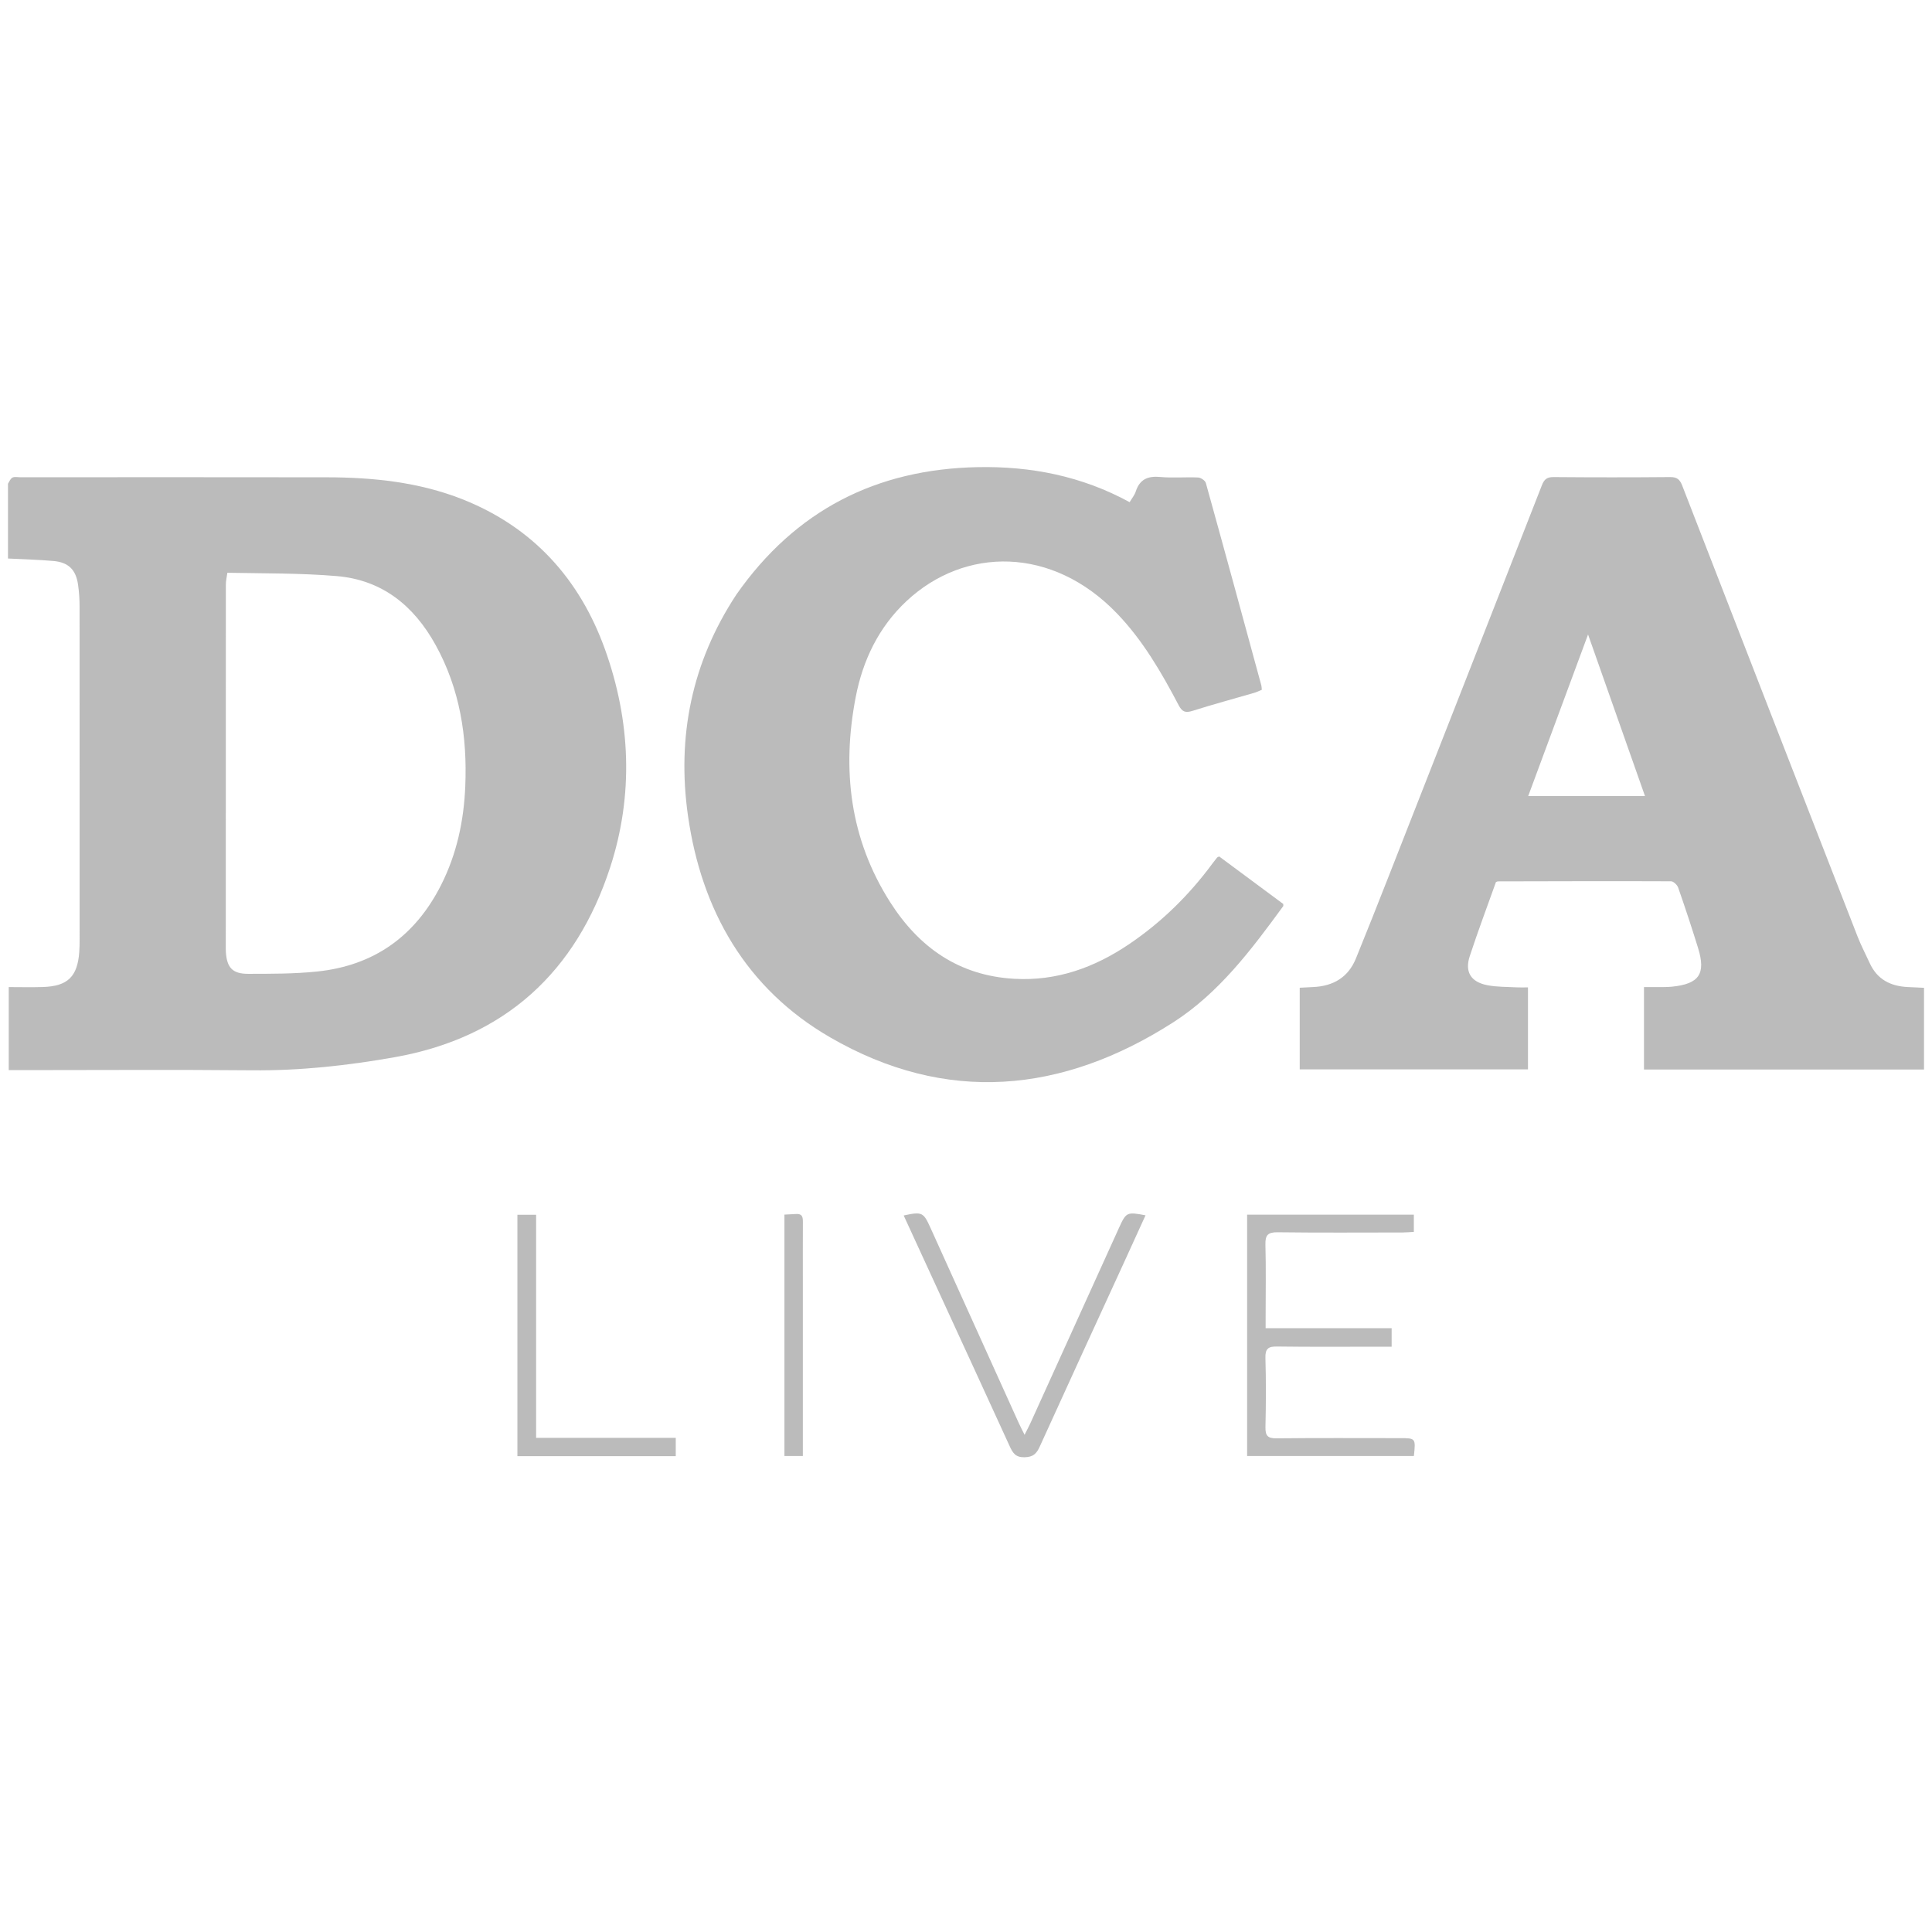
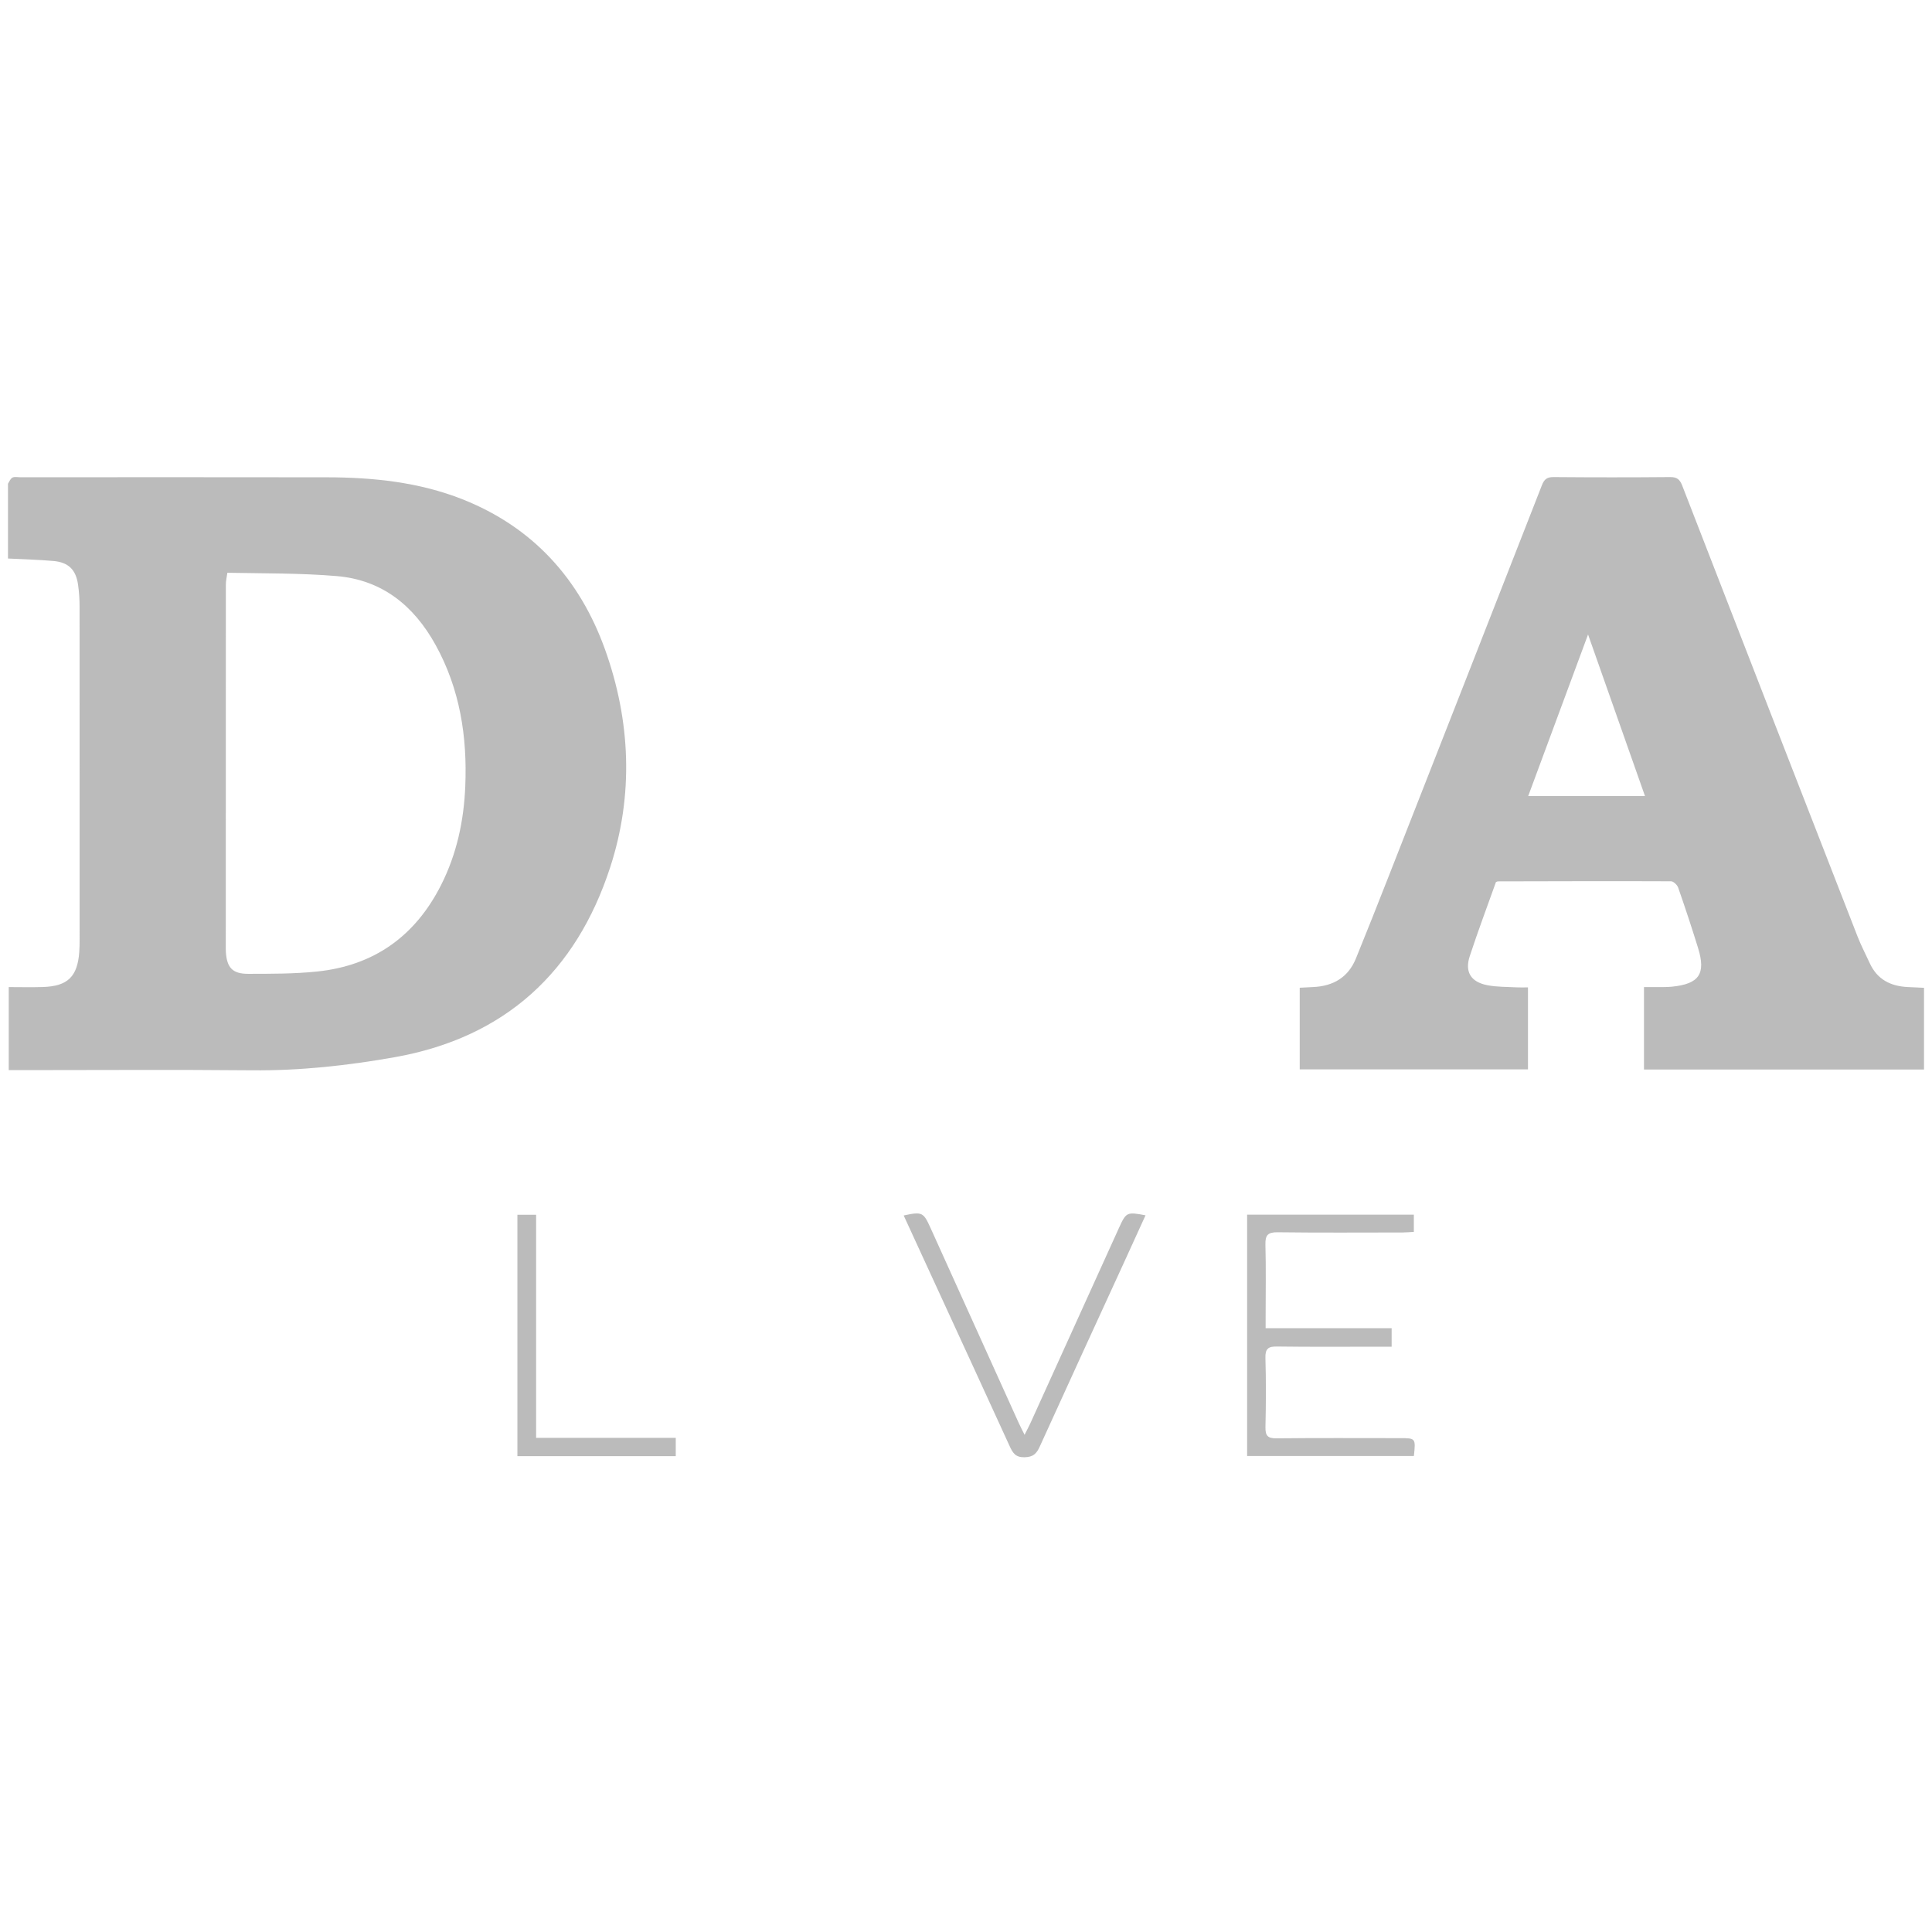
<svg xmlns="http://www.w3.org/2000/svg" width="121" height="120" viewBox="0 0 121 120" fill="none">
  <path d="M0.5 30.295C0.596 30.122 0.669 29.958 0.791 29.903C0.924 29.843 1.102 29.886 1.26 29.886C7.663 29.885 14.067 29.877 20.471 29.889C23.371 29.895 26.242 30.19 28.961 31.265C33.382 33.013 36.314 36.267 37.895 40.677C39.499 45.153 39.687 49.784 38.22 54.299C36.09 60.854 31.639 64.976 24.714 66.205C21.751 66.731 18.779 67.054 15.762 67.025C10.94 66.979 6.117 67.013 1.294 67.013C1.061 67.013 0.827 67.013 0.547 67.013C0.547 65.276 0.547 63.592 0.547 61.813C1.274 61.813 1.98 61.832 2.684 61.809C4.24 61.759 4.853 61.162 4.964 59.614C4.984 59.338 4.987 59.061 4.987 58.784C4.988 51.847 4.989 44.91 4.984 37.972C4.983 37.52 4.953 37.064 4.889 36.616C4.755 35.673 4.286 35.211 3.336 35.129C2.417 35.049 1.493 35.027 0.5 34.975C0.5 33.422 0.5 31.887 0.5 30.295ZM14.24 35.868C14.207 36.115 14.145 36.362 14.145 36.609C14.14 44.115 14.141 51.621 14.141 59.128C14.141 59.286 14.136 59.444 14.145 59.602C14.204 60.586 14.553 60.983 15.534 60.983C16.971 60.982 18.418 60.987 19.846 60.84C23.426 60.473 26.013 58.622 27.633 55.405C28.611 53.465 29.05 51.395 29.14 49.243C29.269 46.136 28.809 43.15 27.278 40.383C25.917 37.923 23.932 36.316 21.087 36.076C18.85 35.887 16.595 35.912 14.24 35.868Z" fill="#BBBBBB" />
  <path d="M120.5 66.07C120.5 66.398 120.5 66.668 120.5 66.975C114.626 66.975 108.824 66.975 102.962 66.975C102.962 65.295 102.962 63.612 102.962 61.813C103.361 61.813 103.766 61.815 104.172 61.812C104.349 61.81 104.528 61.807 104.705 61.789C106.417 61.618 106.852 60.987 106.346 59.355C105.955 58.092 105.54 56.837 105.105 55.589C105.046 55.418 104.812 55.189 104.658 55.189C101.042 55.173 97.426 55.186 93.81 55.194C93.791 55.194 93.773 55.206 93.691 55.235C93.149 56.755 92.565 58.305 92.049 59.878C91.727 60.86 92.115 61.491 93.144 61.694C93.738 61.812 94.36 61.795 94.97 61.83C95.201 61.843 95.434 61.832 95.696 61.832C95.696 63.572 95.696 65.245 95.696 66.965C90.945 66.965 86.195 66.965 81.401 66.965C81.401 65.273 81.401 63.588 81.401 61.854C81.694 61.839 81.965 61.823 82.237 61.811C83.496 61.756 84.437 61.21 84.923 60.016C85.615 58.317 86.29 56.611 86.961 54.903C90.169 46.729 93.375 38.556 96.572 30.378C96.715 30.012 96.894 29.871 97.303 29.875C99.734 29.896 102.165 29.897 104.596 29.875C105.025 29.871 105.205 30.017 105.357 30.409C109.009 39.829 112.673 49.244 116.342 58.656C116.564 59.225 116.851 59.767 117.105 60.323C117.57 61.337 118.407 61.757 119.474 61.81C119.787 61.825 120.1 61.839 120.5 61.858C120.5 63.261 120.5 64.637 120.5 66.07ZM97.097 49.852C99.043 49.852 100.99 49.852 103.025 49.852C101.829 46.458 100.669 43.166 99.459 39.733C98.18 43.184 96.957 46.485 95.71 49.852C96.193 49.852 96.587 49.852 97.097 49.852Z" fill="#BBBBBB" />
-   <path d="M46.118 37.233C49.811 31.956 54.883 29.375 61.242 29.253C64.577 29.189 67.762 29.817 70.749 31.447C70.888 31.209 71.057 31.007 71.133 30.774C71.383 30.006 71.895 29.798 72.669 29.869C73.453 29.942 74.249 29.865 75.038 29.902C75.21 29.91 75.48 30.094 75.522 30.248C76.696 34.469 77.846 38.696 78.997 42.922C79.017 42.996 79.014 43.076 79.026 43.197C78.865 43.263 78.712 43.34 78.549 43.387C77.261 43.763 75.964 44.111 74.685 44.516C74.241 44.656 74.038 44.58 73.818 44.16C72.742 42.11 71.578 40.105 69.963 38.423C65.904 34.194 60.424 34.234 56.778 37.638C55.034 39.267 54.034 41.349 53.589 43.67C52.72 48.198 53.223 52.522 55.743 56.484C57.557 59.337 60.069 61.102 63.532 61.295C66.185 61.443 68.542 60.593 70.713 59.126C72.748 57.751 74.472 56.056 75.929 54.083C76.022 53.956 76.119 53.831 76.219 53.709C76.242 53.681 76.285 53.67 76.355 53.632C77.688 54.62 79.034 55.618 80.369 56.608C80.369 56.672 80.384 56.721 80.367 56.745C78.38 59.467 76.336 62.19 73.474 64.024C66.528 68.474 59.253 69.167 51.984 64.957C46.737 61.918 43.933 57.029 43.087 51.08C42.385 46.137 43.317 41.485 46.118 37.233Z" fill="#BBBBBB" />
  <path d="M78.106 80.554C78.106 79.034 78.106 77.573 78.106 76.067C81.603 76.067 85.052 76.067 88.549 76.067C88.549 76.413 88.549 76.754 88.549 77.146C88.301 77.159 88.069 77.18 87.837 77.181C85.227 77.183 82.618 77.201 80.009 77.168C79.396 77.161 79.238 77.354 79.253 77.944C79.293 79.445 79.266 80.948 79.266 82.451C79.266 82.664 79.266 82.878 79.266 83.174C81.93 83.174 84.528 83.174 87.158 83.174C87.158 83.584 87.158 83.912 87.158 84.334C86.917 84.334 86.688 84.334 86.458 84.334C84.304 84.334 82.149 84.352 79.995 84.322C79.44 84.314 79.236 84.445 79.253 85.037C79.295 86.478 79.288 87.923 79.255 89.365C79.244 89.897 79.386 90.078 79.944 90.071C82.513 90.043 85.083 90.059 87.653 90.059C88.668 90.059 88.668 90.059 88.551 91.179C85.111 91.179 81.664 91.179 78.106 91.179C78.106 87.667 78.106 84.14 78.106 80.554Z" fill="#BBBBBB" />
  <path d="M59.19 81.753C58.318 79.85 57.461 77.989 56.598 76.117C57.743 75.867 57.832 75.91 58.267 76.871C60.113 80.954 61.96 85.037 63.808 89.12C63.902 89.328 64.009 89.529 64.168 89.85C64.326 89.535 64.436 89.336 64.53 89.13C66.382 85.049 68.233 80.968 70.084 76.886C70.528 75.907 70.581 75.881 71.743 76.107C71.289 77.102 70.841 78.087 70.391 79.07C68.63 82.91 66.862 86.748 65.116 90.594C64.915 91.038 64.698 91.246 64.165 91.257C63.602 91.269 63.428 90.985 63.237 90.567C61.901 87.639 60.551 84.718 59.19 81.753Z" fill="#BBBBBB" />
  <path d="M32.405 78.064C32.405 77.376 32.405 76.747 32.405 76.073C32.809 76.073 33.153 76.073 33.577 76.073C33.577 80.705 33.577 85.335 33.577 90.041C36.528 90.041 39.4 90.041 42.322 90.041C42.322 90.458 42.322 90.801 42.322 91.188C39.052 91.188 35.781 91.188 32.405 91.188C32.405 86.837 32.405 82.48 32.405 78.064Z" fill="#BBBBBB" />
-   <path d="M49.808 76.026C50.28 75.98 50.285 76.251 50.284 76.552C50.278 77.757 50.282 78.962 50.282 80.167C50.282 83.585 50.282 87.003 50.282 90.421C50.282 90.656 50.282 90.891 50.282 91.178C49.882 91.178 49.524 91.178 49.128 91.178C49.128 86.153 49.128 81.143 49.128 76.062C49.338 76.05 49.546 76.038 49.808 76.026Z" fill="#BBBBBB" />
</svg>